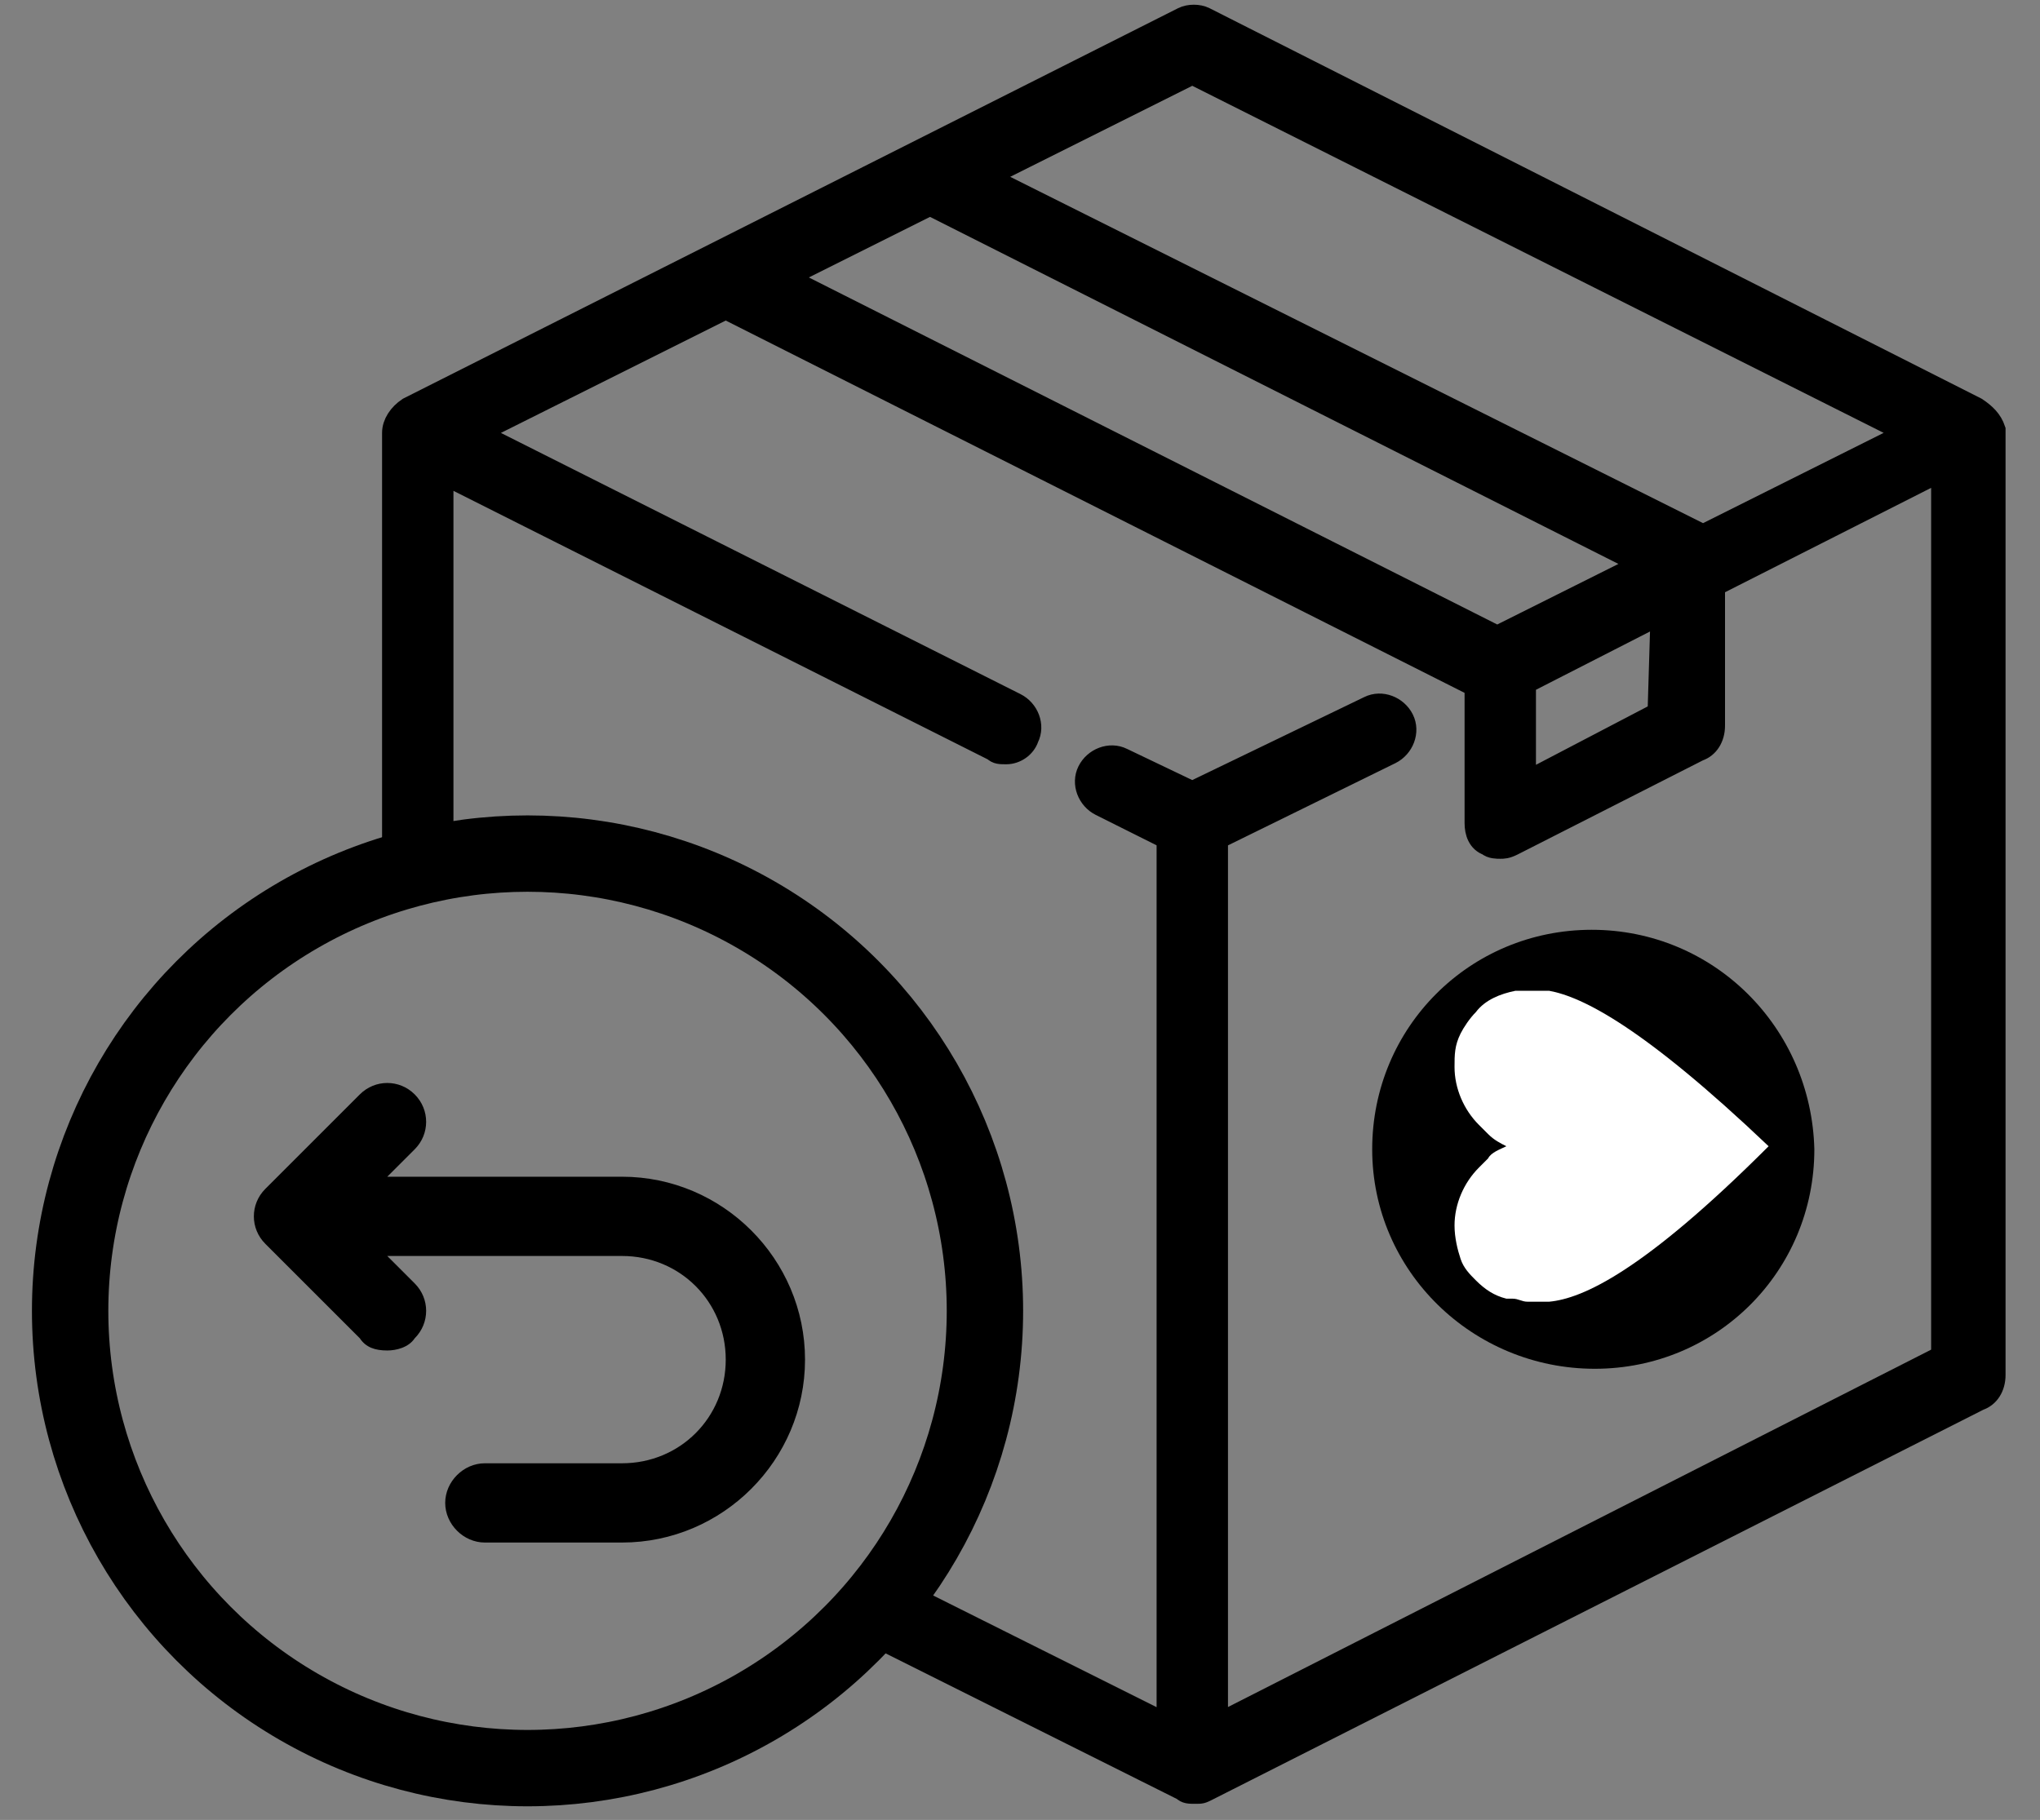
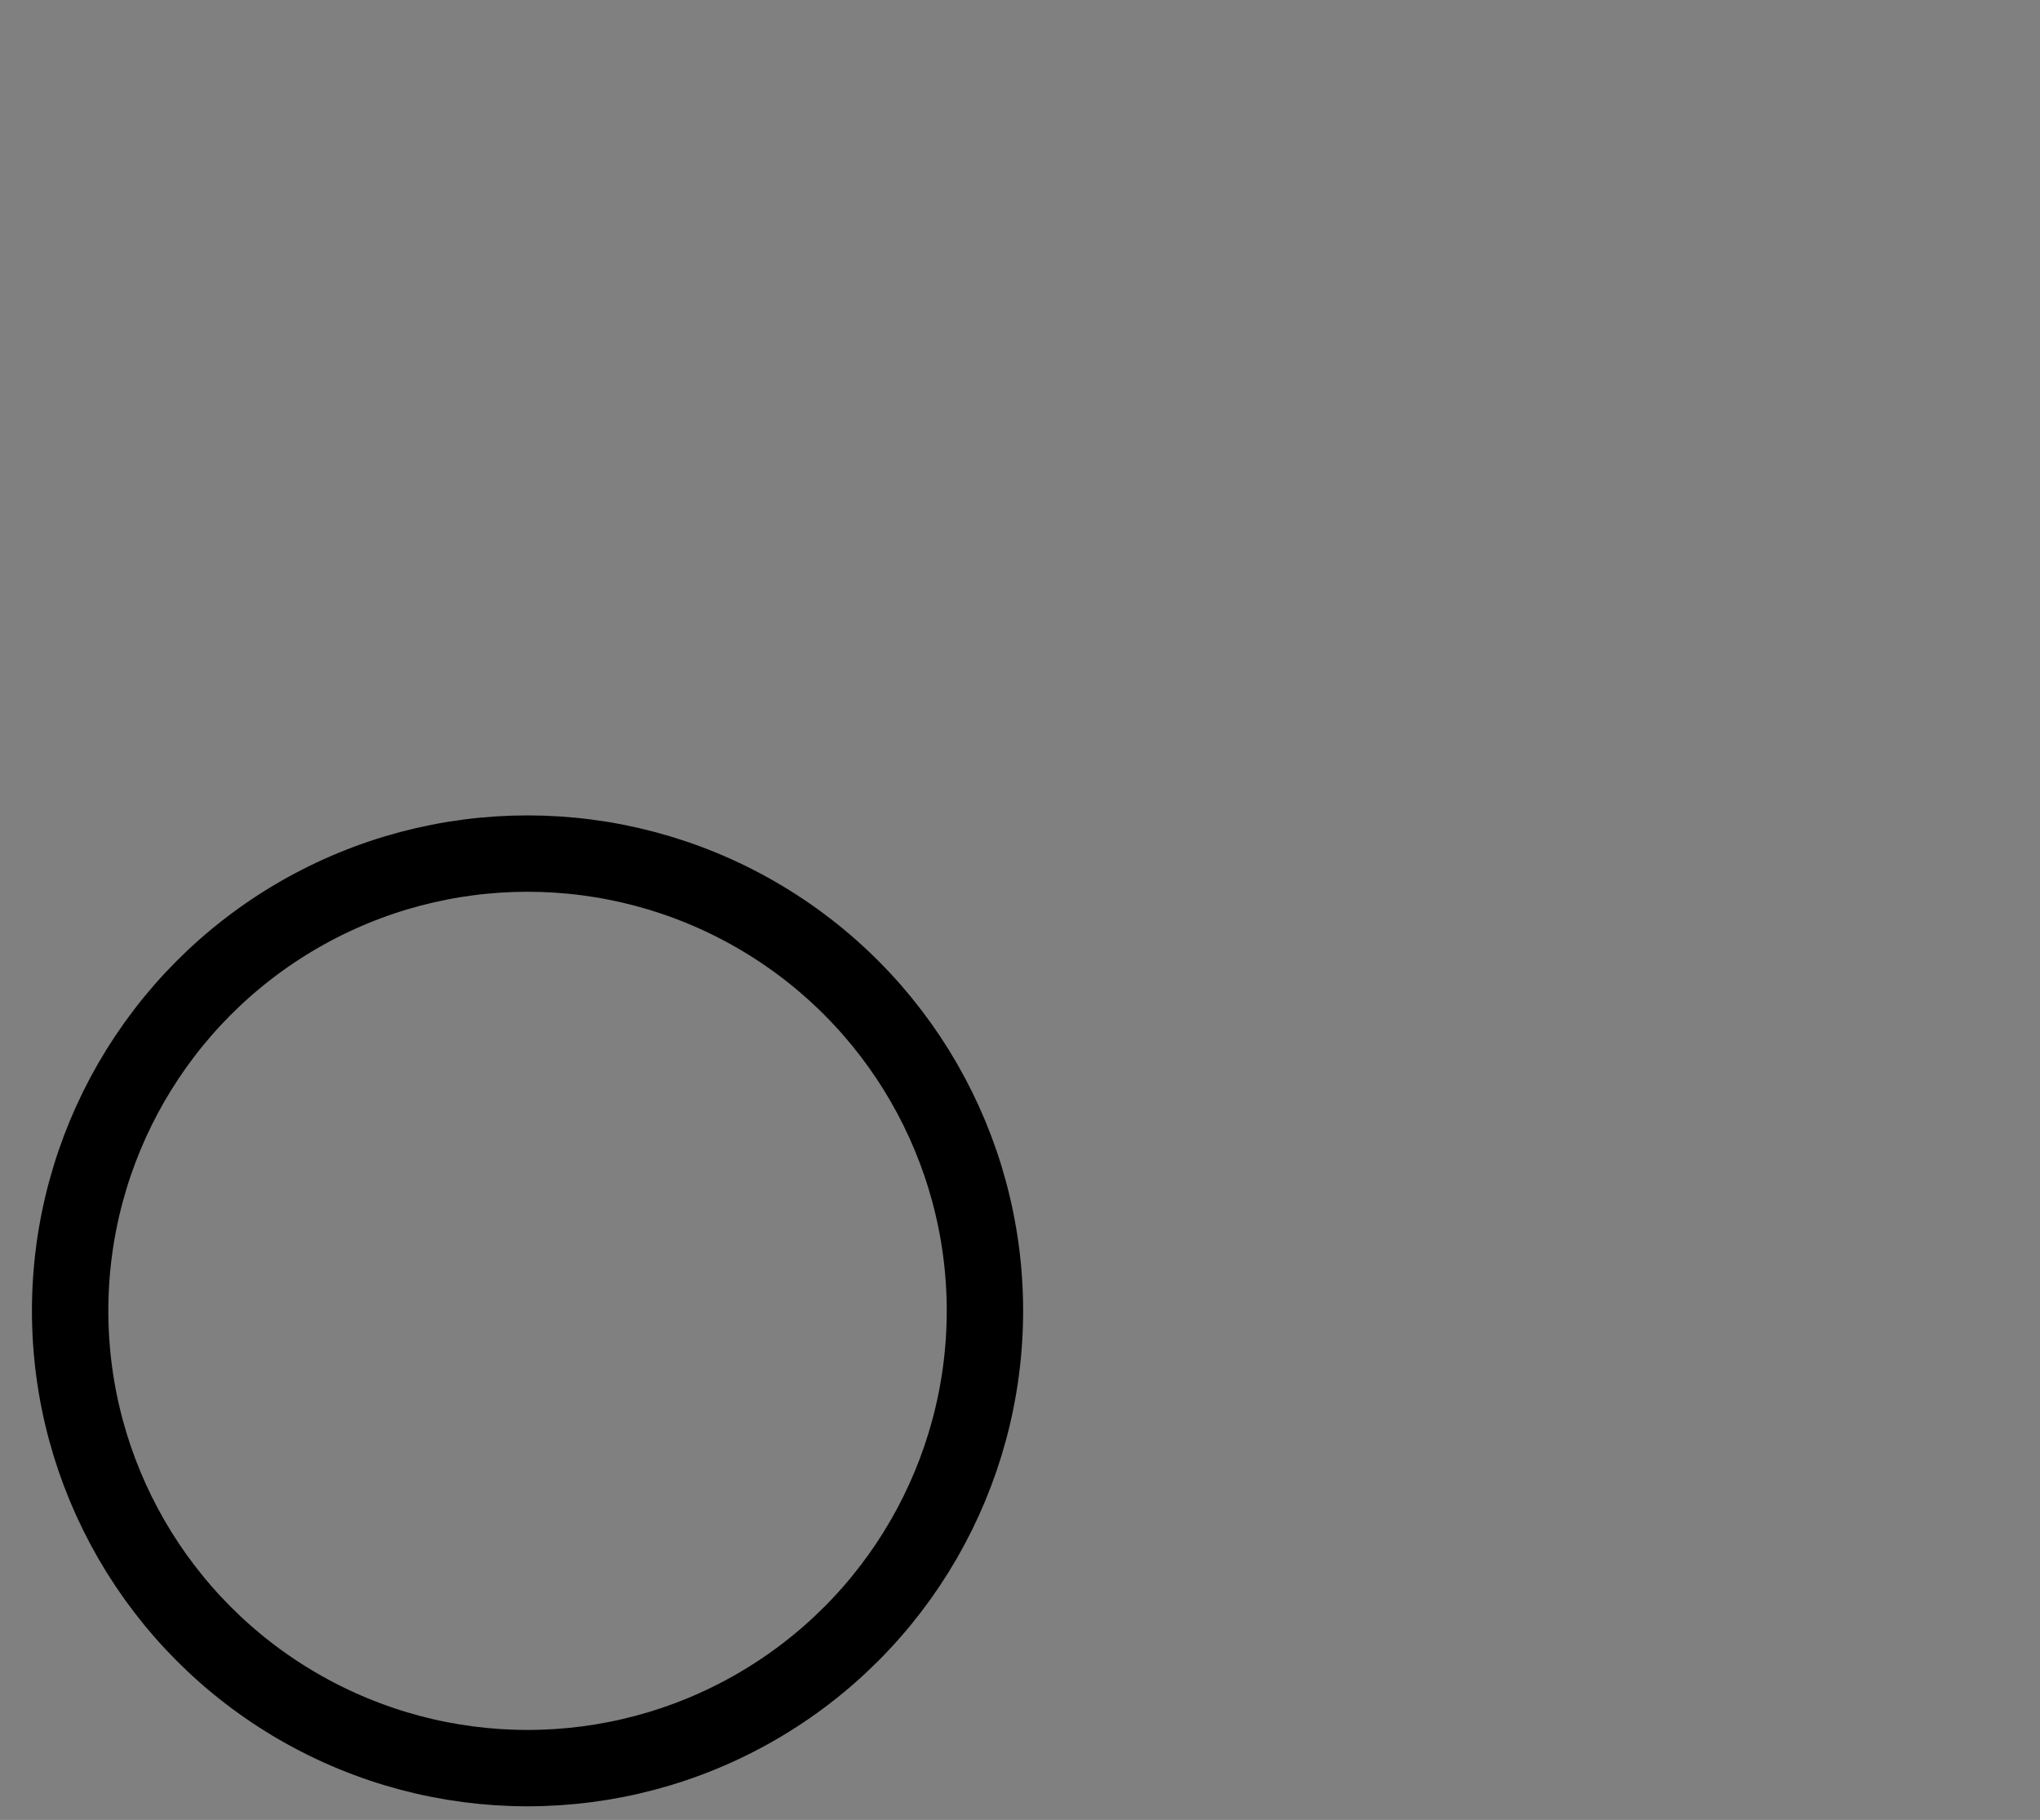
<svg xmlns="http://www.w3.org/2000/svg" version="1.1" id="Calque_1" x="0px" y="0px" viewBox="0 0 66.9 59.7" style="enable-background:new 0 0 66.9 59.7;" xml:space="preserve">
  <rect x="0" y="0" width="66.9" height="59.7" fill="#808080" stroke="none" />
  <style type="text/css">
	.st0{stroke:#000000;stroke-width:0.741;stroke-miterlimit:10;}
	.st1{fill:#FFFFFF;}
	.st2{fill:none;stroke:#000000;stroke-width:2.505;stroke-miterlimit:10;}
</style>
  <g id="Calque_2_1_">
    <g id="Calque_1-2">
-       <path class="st0" d="M64.8,13.4L39.5,0.6c-0.2-0.1-0.5-0.1-0.7,0L13.4,13.4c-0.3,0.2-0.5,0.5-0.5,0.8v14.4    c0.5-0.1,1.1-0.3,1.6-0.4V15.5l18.1,9.1c0.1,0.1,0.2,0.1,0.4,0.1c0.3,0,0.6-0.2,0.7-0.5c0.2-0.4,0-0.9-0.4-1.1l-17.7-8.9l8.2-4.1    l24.6,12.4V27c0,0.3,0.1,0.6,0.4,0.7c0.1,0.1,0.3,0.1,0.4,0.1c0.1,0,0.2,0,0.4-0.1l6.1-3.1c0.3-0.1,0.5-0.4,0.5-0.8v-4.6l7.5-3.8    v29.1L39.9,56.6V27.5l5.7-2.8c0.4-0.2,0.6-0.7,0.4-1.1c-0.2-0.4-0.7-0.6-1.1-0.4l0,0L39.1,26l-2.3-1.1c-0.4-0.2-0.9,0-1.1,0.4l0,0    c-0.2,0.4,0,0.9,0.4,1.1l2.2,1.1v29.1l-8-4c-0.3,0.5-0.6,1-0.9,1.4l9.4,4.7c0.1,0.1,0.2,0.1,0.4,0.1s0.2,0,0.4-0.1l25.3-12.8    c0.3-0.1,0.5-0.4,0.5-0.8v-31C65.3,13.8,65.1,13.6,64.8,13.4z M49.1,20.9L25.7,9.1l4.8-2.4l23.4,11.8L49.1,20.9z M54.4,23.4    L50,25.7v-3.3l4.5-2.3L54.4,23.4L54.4,23.4z M55.8,17.6l-0.1-0.1L32.3,5.8l6.8-3.4l23.5,11.8L55.8,17.6z" />
-       <path d="M59.5,37.7c0,4-3.2,7.2-7.2,7.2S45,41.7,45,37.7s3.2-7.2,7.2-7.2l0,0C56.2,30.5,59.4,33.7,59.5,37.7L59.5,37.7z" />
-       <path class="st1" d="M58,37.6L58,37.6c-4.1-3.9-6.1-4.9-7.2-5.1c-0.2,0-0.3,0-0.5,0h-0.2c-0.1,0-0.2,0-0.4,0    c-0.5,0.1-1,0.3-1.3,0.7c-0.2,0.2-0.4,0.5-0.5,0.7c-0.2,0.4-0.2,0.7-0.2,1.1l0,0c0,0.7,0.3,1.4,0.8,1.9l0.1,0.1l0.2,0.2    c0.2,0.2,0.4,0.3,0.6,0.4l0,0l0,0c-0.2,0.1-0.5,0.2-0.6,0.4l-0.2,0.2l-0.1,0.1c-0.5,0.5-0.8,1.2-0.8,1.9l0,0    c0,0.4,0.1,0.8,0.2,1.1c0.1,0.3,0.3,0.5,0.5,0.7c0.3,0.3,0.6,0.5,1,0.6h0.2c0.2,0,0.3,0.1,0.5,0.1h0.2c0.2,0,0.3,0,0.5,0    C51.9,42.6,53.9,41.7,58,37.6L58,37.6L58,37.6L58,37.6z" />
-     </g>
+       </g>
  </g>
-   <path d="M12.7,44.3c0.3,0,0.7-0.1,0.9-0.4c0.5-0.5,0.5-1.3,0-1.8l-0.9-0.9h7.7c1.9,0,3.4,1.5,3.4,3.4S22.3,48,20.4,48h-4.5  c-0.7,0-1.3,0.6-1.3,1.3s0.6,1.3,1.3,1.3h4.5c3.3,0,6-2.7,6-6s-2.7-6-6-6h-7.7l0.9-0.9c0.5-0.5,0.5-1.3,0-1.8s-1.3-0.5-1.8,0L8.7,39  c-0.5,0.5-0.5,1.3,0,1.8l3.1,3.1C12,44.2,12.3,44.3,12.7,44.3L12.7,44.3z" />
  <circle class="st2" cx="17.3" cy="43" r="15" />
</svg>